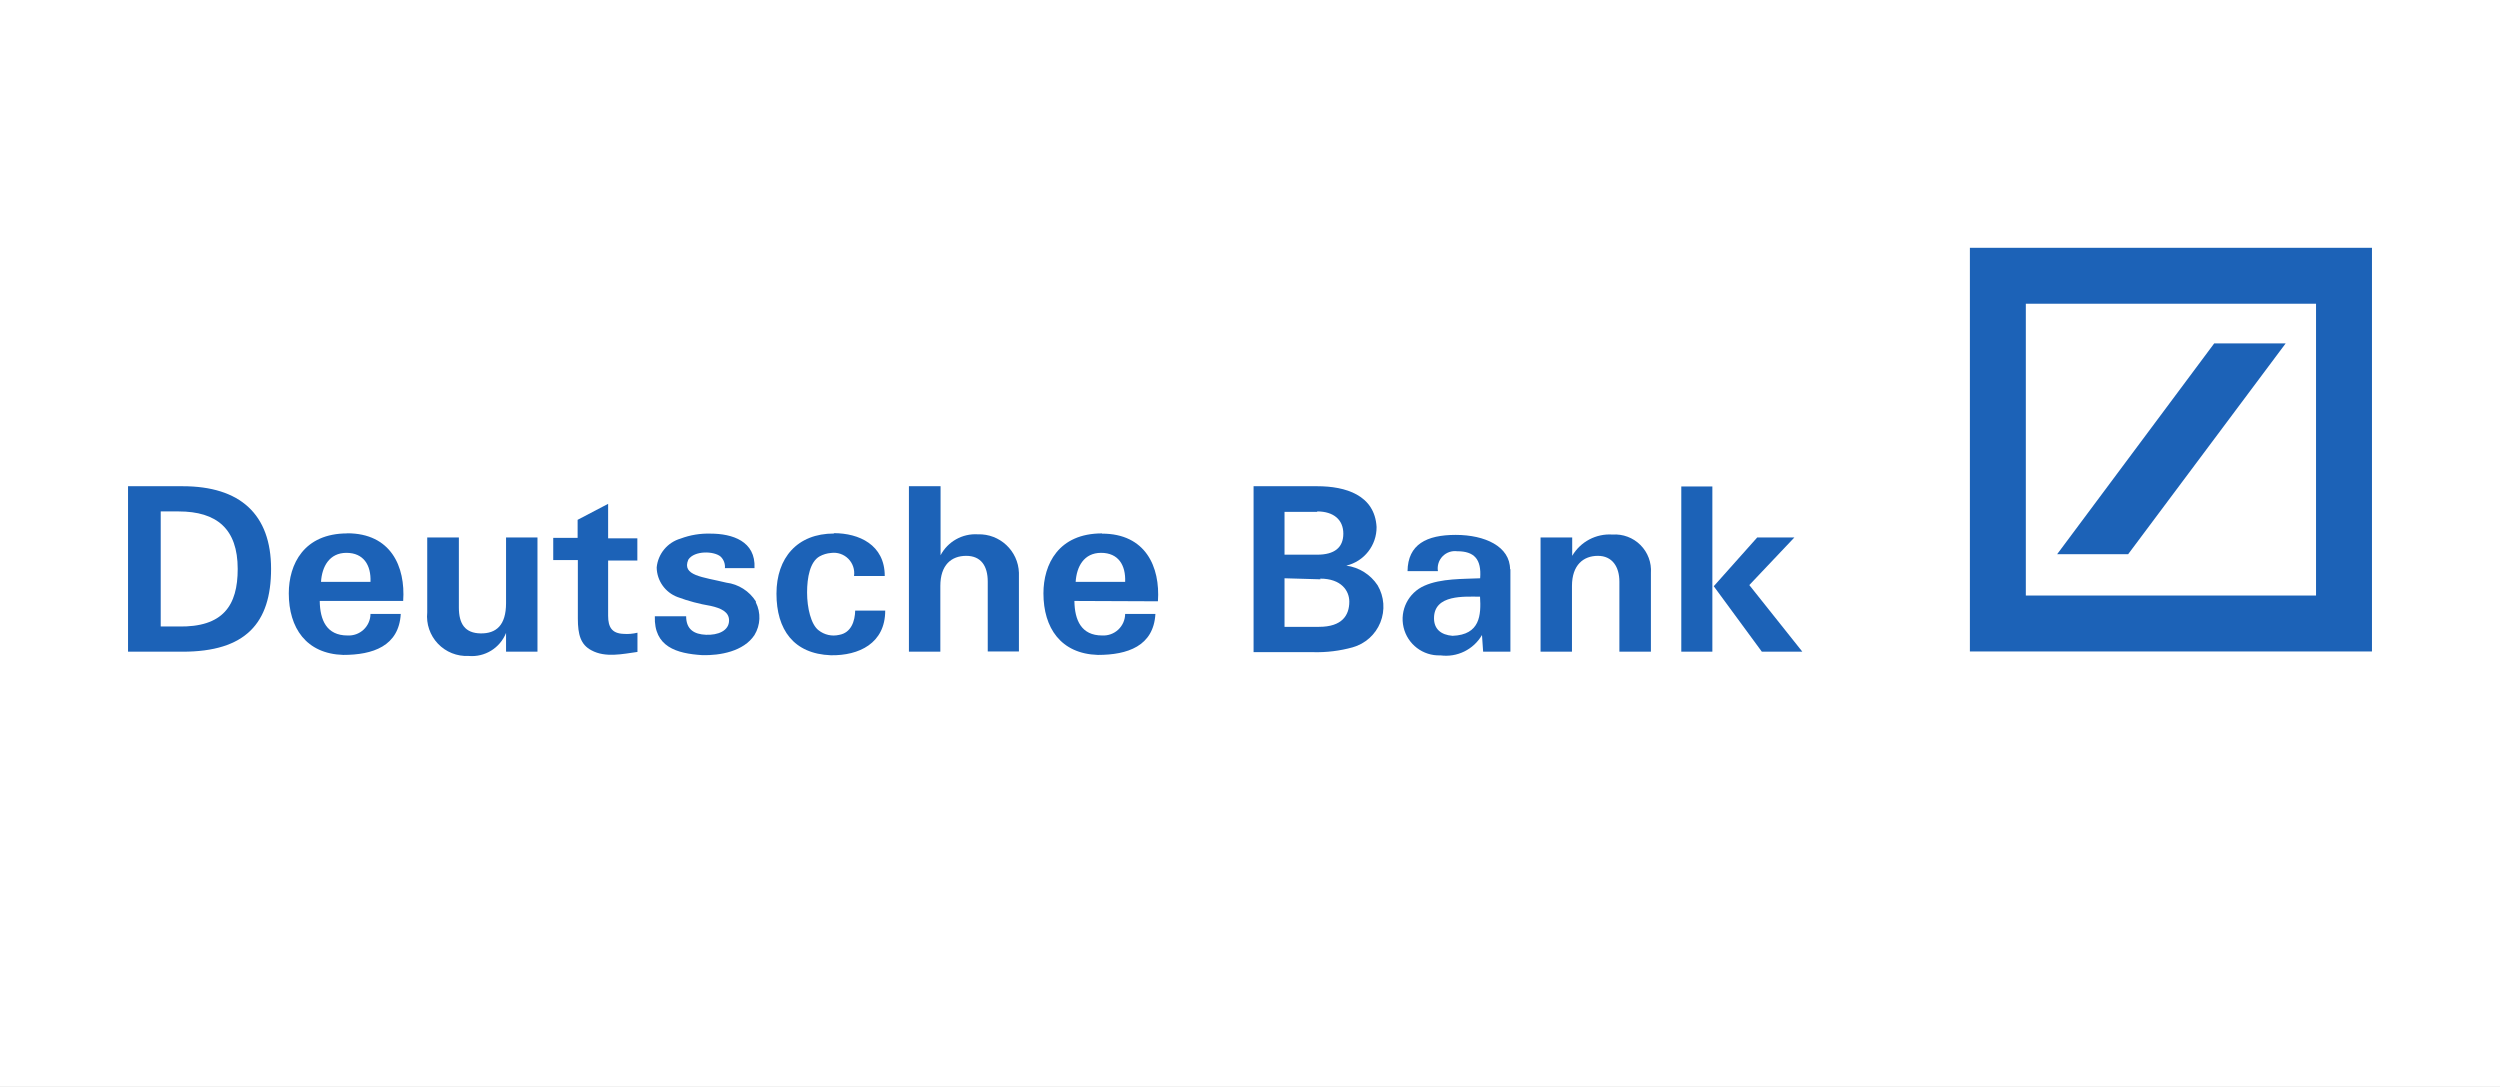
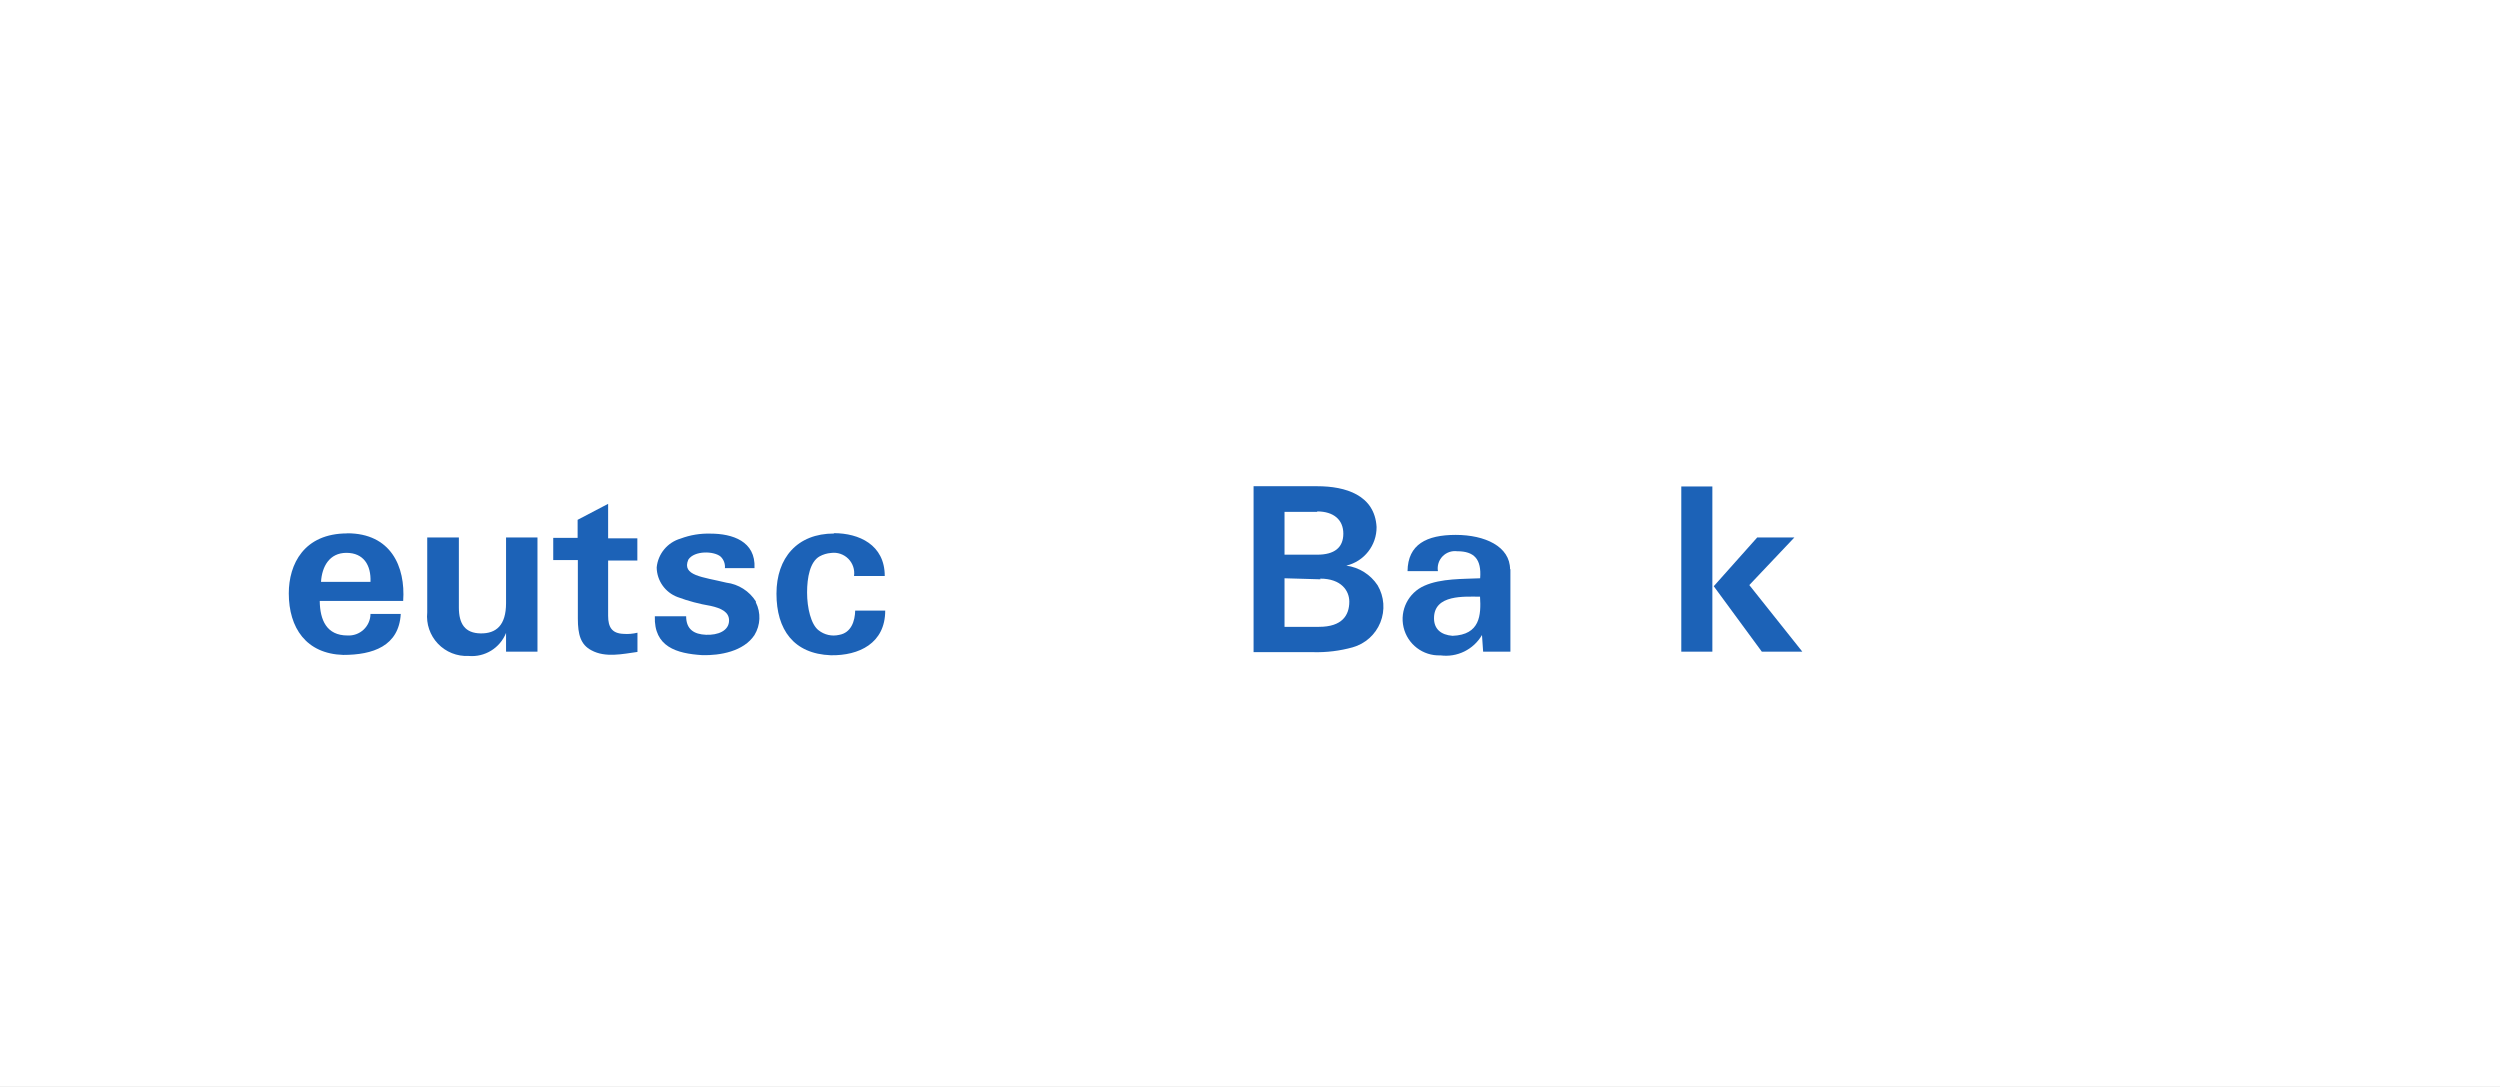
<svg xmlns="http://www.w3.org/2000/svg" xmlns:xlink="http://www.w3.org/1999/xlink" width="184px" height="80px" viewBox="0 0 184 80" version="1.1">
  <rect x="0" y="0" width="184" height="80" fill="#333333" stroke="none" />
  <title>DeutscheBank@1x</title>
  <desc>Created with Sketch.</desc>
  <defs>
    <rect id="path-1" x="0" y="0" width="184" height="80" />
  </defs>
  <g id="UX-359-[SEO]-Partnerbanks-Element---Redesign-" stroke="none" stroke-width="1" fill="none" fill-rule="evenodd">
    <g id="D_Partnerbank-scroll-Copy" transform="translate(-1829, -927)">
      <g id="DeutscheBank" transform="translate(1829, 927)">
        <mask id="mask-2" fill="white">
          <use xlink:href="#path-1" />
        </mask>
        <use id="Mask" fill="#FFFFFF" xlink:href="#path-1" />
        <g mask="url(#mask-2)" fill="#1C62B7" fill-rule="nonzero">
          <g transform="translate(9, 18)">
-             <path d="M4.438,29.965 L0.423,29.965 L0.423,17.786 L4.438,17.786 C8.673,17.786 10.951,19.852 10.951,23.867 C10.951,27.881 9.062,29.965 4.438,29.965 Z M4.142,19.641 L2.829,19.641 L2.829,28.11 L4.116,28.11 C7.428,28.178 8.495,26.56 8.495,23.875 C8.495,20.928 6.962,19.641 4.142,19.641 L4.142,19.641 Z" id="path2677" />
            <path d="M14.627,24.824 C14.694,23.714 15.236,22.689 16.498,22.689 C17.76,22.689 18.319,23.596 18.268,24.824 L14.627,24.824 Z M16.566,21.258 C13.365,21.258 12.255,23.528 12.255,25.671 C12.255,28.212 13.534,30.117 16.261,30.202 C18.438,30.202 20.36,29.558 20.496,27.187 L18.268,27.187 C18.265,27.625 18.081,28.042 17.761,28.342 C17.441,28.641 17.012,28.796 16.575,28.771 C15.042,28.771 14.55,27.644 14.533,26.23 L20.674,26.23 C20.852,23.689 19.759,21.25 16.558,21.25 L16.566,21.258 Z" id="path2679" />
            <path d="M30.541,29.965 L28.245,29.965 L28.245,28.584 C27.801,29.697 26.678,30.386 25.484,30.278 C24.637,30.319 23.814,29.989 23.23,29.374 C22.646,28.759 22.359,27.92 22.444,27.077 L22.444,21.555 L24.773,21.555 L24.773,26.712 C24.773,27.924 25.23,28.601 26.374,28.618 C27.517,28.635 28.245,28.025 28.245,26.391 L28.245,21.555 L30.558,21.555 L30.558,29.965" id="path2681" />
            <path d="M33.513,21.588 L33.513,20.259 L35.758,19.082 L35.758,21.622 L37.909,21.622 L37.909,23.257 L35.758,23.257 L35.758,27.322 C35.758,28.169 36.046,28.618 36.884,28.652 C37.231,28.679 37.58,28.65 37.917,28.567 L37.917,29.982 C36.825,30.134 35.554,30.422 34.53,29.863 C33.734,29.448 33.53,28.703 33.53,27.526 L33.53,23.223 L31.718,23.223 L31.718,21.588 L33.513,21.588" id="path2683" />
            <path d="M46.632,26.34 C47.013,27.103 46.974,28.008 46.531,28.737 C45.735,29.948 43.99,30.253 42.686,30.219 C40.797,30.1 39.12,29.609 39.196,27.356 L41.5,27.356 C41.5,28.33 42.093,28.686 42.965,28.72 C43.838,28.754 44.659,28.432 44.659,27.661 C44.659,27.034 44.066,26.763 43.312,26.594 C42.478,26.455 41.658,26.237 40.865,25.942 C39.955,25.6 39.347,24.737 39.332,23.765 C39.428,22.762 40.126,21.92 41.093,21.639 C41.797,21.375 42.545,21.251 43.296,21.275 C44.896,21.275 46.632,21.826 46.531,23.816 L44.354,23.816 C44.384,23.501 44.269,23.189 44.041,22.969 C43.567,22.554 42.11,22.503 41.661,23.189 C41.153,24.375 42.72,24.46 44.456,24.883 C45.351,24.995 46.149,25.502 46.632,26.264" id="path2685" />
            <path d="M52.375,21.241 C54.213,21.241 56.118,22.088 56.118,24.392 L53.857,24.392 C53.923,23.925 53.765,23.455 53.432,23.122 C53.099,22.789 52.629,22.632 52.163,22.698 C51.866,22.72 51.577,22.807 51.316,22.952 C50.622,23.35 50.401,24.485 50.401,25.611 C50.401,26.738 50.689,27.966 51.248,28.389 C51.673,28.726 52.228,28.851 52.756,28.728 C53.654,28.576 53.925,27.703 53.942,26.941 L56.152,26.941 C56.152,29.355 54.213,30.261 52.154,30.227 C49.41,30.126 48.148,28.339 48.148,25.696 C48.148,23.054 49.681,21.267 52.383,21.267" id="path2687" />
-             <path d="M57.897,17.786 L60.226,17.786 L60.226,22.867 C60.757,21.858 61.831,21.255 62.97,21.326 C64.585,21.274 65.938,22.539 65.993,24.155 L65.993,29.948 L63.698,29.948 L63.698,24.807 C63.698,23.663 63.207,22.91 62.114,22.91 C61.022,22.91 60.209,23.579 60.209,25.129 L60.209,29.965 L57.897,29.965 L57.897,17.786" id="path2689" />
-             <path d="M70.169,24.824 C70.237,23.714 70.77,22.689 72.041,22.689 C73.311,22.689 73.862,23.596 73.811,24.824 L70.169,24.824 Z M72.108,21.258 C68.907,21.258 67.797,23.528 67.797,25.671 C67.797,28.212 69.076,30.117 71.803,30.202 C73.98,30.202 75.903,29.558 76.038,27.187 L73.811,27.187 C73.807,27.625 73.623,28.042 73.303,28.342 C72.983,28.641 72.554,28.796 72.117,28.771 C70.584,28.771 70.093,27.644 70.076,26.23 L76.224,26.255 C76.402,23.714 75.31,21.275 72.108,21.275 L72.108,21.258 Z" id="path2691" />
            <path d="M90.555,29.643 C89.615,29.905 88.642,30.024 87.667,29.999 L83.263,29.999 L83.263,17.786 L87.946,17.786 C90.038,17.786 92.181,18.438 92.316,20.784 C92.329,22.136 91.405,23.317 90.089,23.63 C91.03,23.757 91.87,24.285 92.393,25.078 C92.88,25.909 92.955,26.918 92.595,27.812 C92.235,28.705 91.482,29.382 90.555,29.643 L90.555,29.643 Z M87.946,19.674 L85.541,19.674 L85.541,22.825 L87.946,22.825 C89.217,22.825 89.869,22.3 89.869,21.275 C89.869,20.25 89.149,19.641 87.946,19.641 L87.946,19.674 Z M88.183,24.637 L85.541,24.561 L85.541,28.135 L88.082,28.135 C89.776,28.135 90.309,27.288 90.309,26.281 C90.309,25.493 89.733,24.587 88.166,24.587 L88.183,24.637 Z" id="path2693" />
            <path d="M97.906,28.796 C97.059,28.728 96.543,28.305 96.543,27.5 C96.543,25.73 98.804,25.916 99.93,25.916 C100.015,27.271 99.939,28.72 97.906,28.796 Z M102.141,23.909 C102.141,22.215 100.286,21.368 98.143,21.368 C96.001,21.368 94.62,22.063 94.595,24.036 L96.831,24.036 C96.766,23.64 96.892,23.237 97.17,22.949 C97.449,22.66 97.847,22.52 98.245,22.571 C99.49,22.571 100.049,23.138 99.939,24.561 C98.702,24.621 97.059,24.561 95.831,25.112 C94.654,25.63 94.011,26.912 94.301,28.165 C94.591,29.418 95.732,30.288 97.017,30.236 C98.245,30.4 99.452,29.808 100.074,28.737 L100.159,29.965 L102.166,29.965 L102.166,23.867 L102.141,23.909 Z" id="path2695" />
-             <path d="M104.411,21.555 L106.714,21.555 L106.714,22.91 C107.325,21.867 108.473,21.261 109.679,21.343 C110.444,21.29 111.195,21.57 111.737,22.113 C112.28,22.655 112.561,23.406 112.507,24.172 L112.507,29.965 L110.187,29.965 L110.187,24.807 C110.187,23.714 109.662,22.91 108.603,22.91 C107.544,22.91 106.697,23.579 106.697,25.129 L106.697,29.965 L104.385,29.965 L104.385,21.555" id="path2697" />
            <path d="M120.672,29.965 L117.132,25.146 L120.333,21.555 L123.069,21.555 L119.749,25.061 L123.653,29.965 L120.672,29.965 Z M114.743,17.803 L117.03,17.803 L117.03,29.965 L114.743,29.965 L114.743,17.803 Z" id="path2699" />
-             <path d="M135.984,0.237 L165.577,0.237 L165.577,29.948 L135.984,29.948 L135.984,0.237 Z M153.965,7.275 L142.404,22.791 L147.63,22.791 L159.224,7.275 L153.965,7.275 Z M140.101,25.832 L161.46,25.832 L161.46,4.353 L140.101,4.353 L140.101,25.832 Z" id="path2701" />
          </g>
        </g>
      </g>
    </g>
  </g>
</svg>